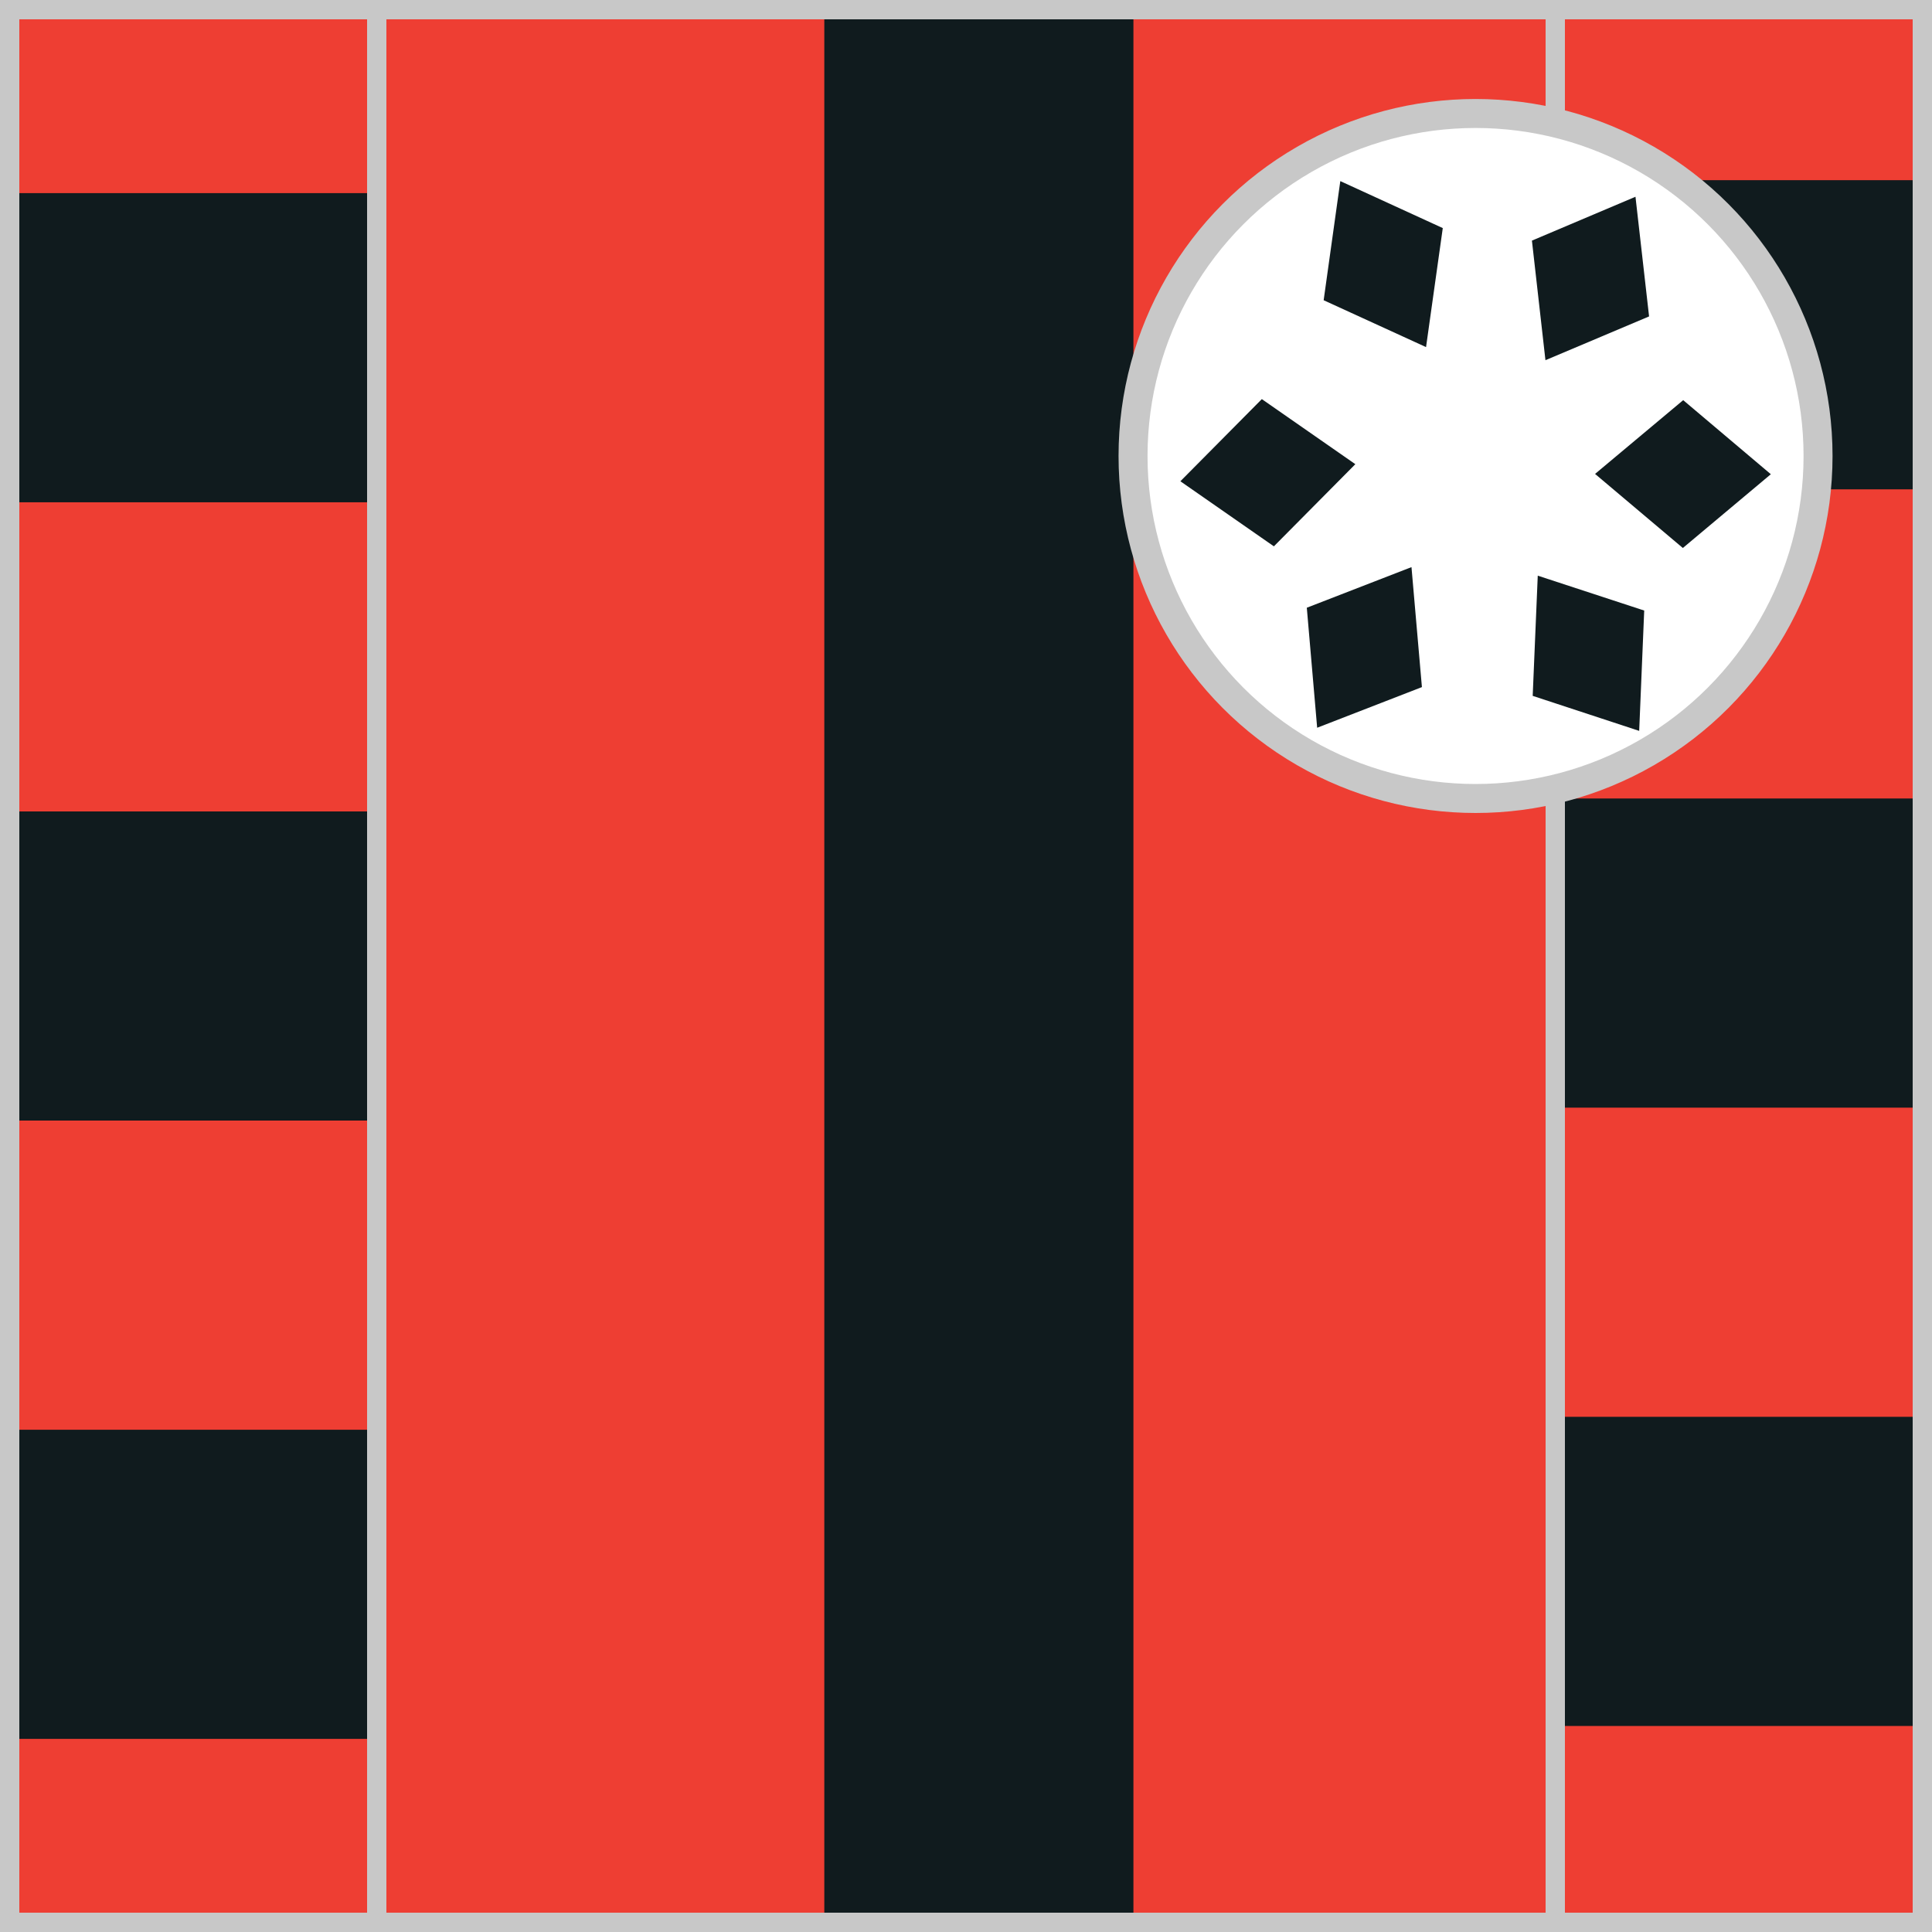
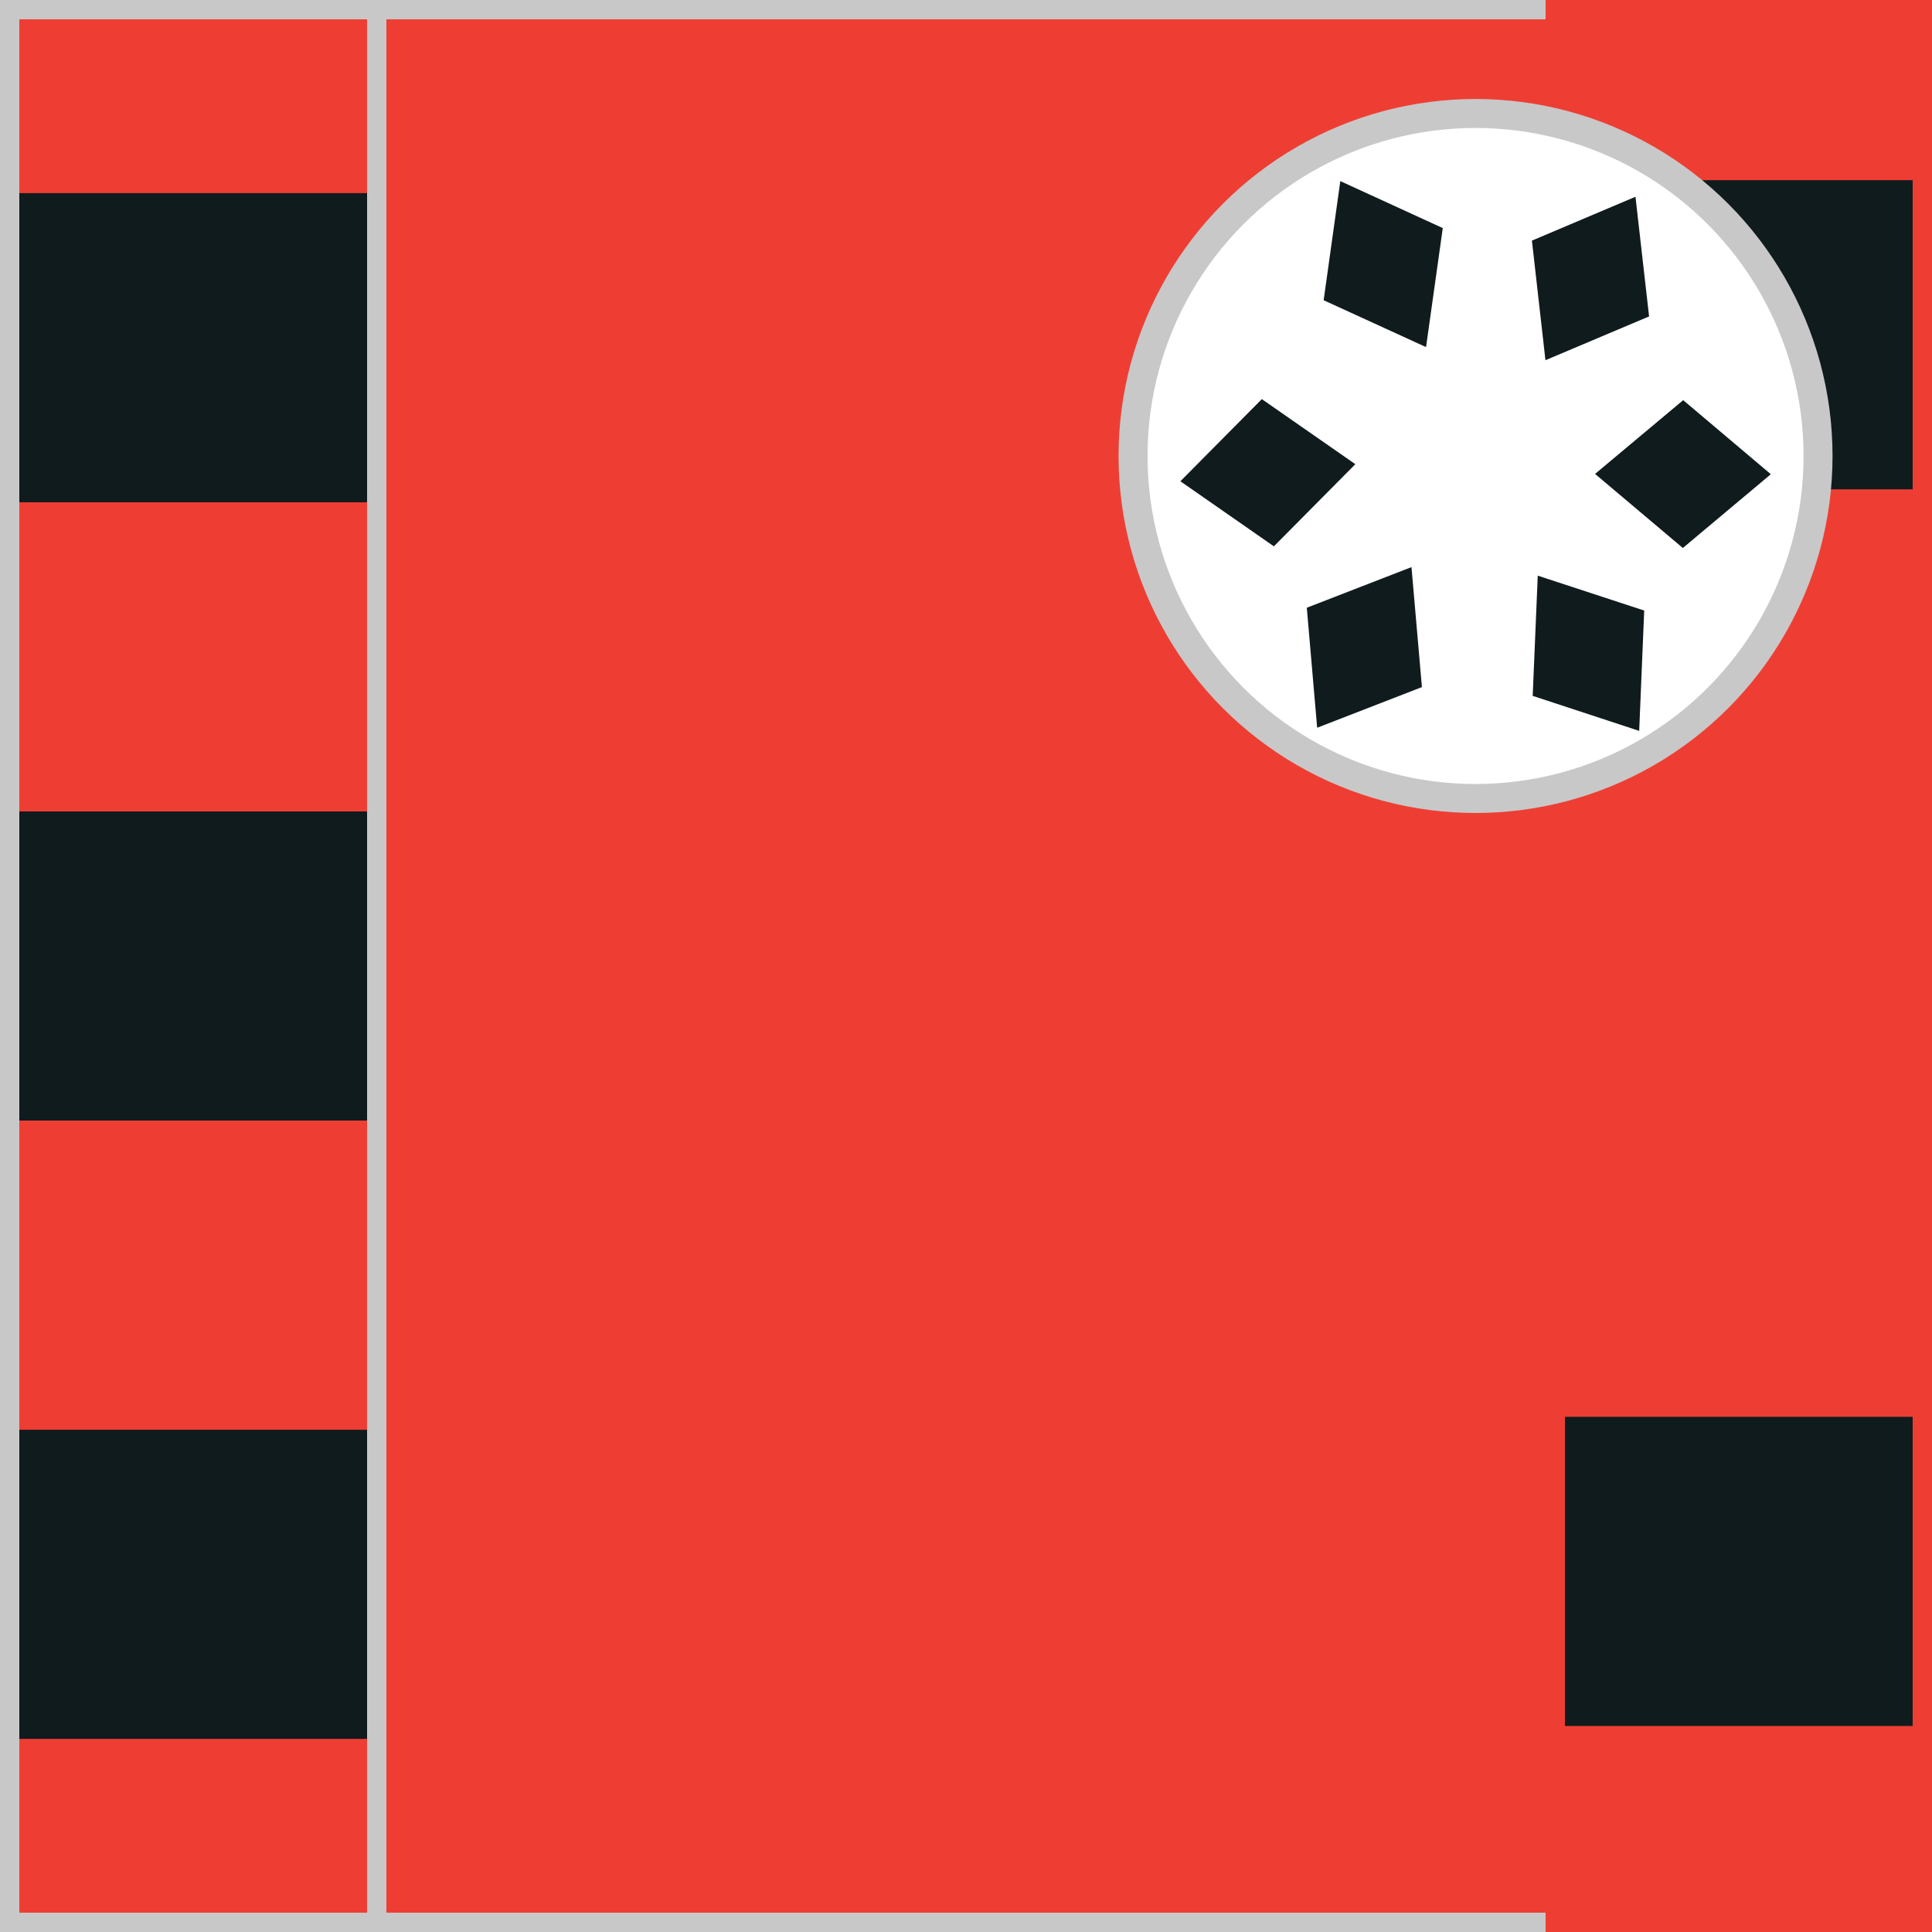
<svg xmlns="http://www.w3.org/2000/svg" version="1.1" id="Silks" x="0" y="0" width="500" height="500" viewBox="0 0 50 50" enable-background="new 0 0 50 50" xml:space="preserve">
  <rect x="0" y="0" width="50" height="50" fill="#333333" stroke="none" />
  <g display="inline">
    <g display="inline">
      <rect x="9.5" fill="#ee3e33" width="31" height="50" />
    </g>
  </g>
  <g id="body_04">
-     <rect x="21.333" y="0.5" display="inline" fill="#101b1e" width="8" height="49" />
-   </g>
+     </g>
  <g display="inline">
    <path display="inline" fill="#C8C8C8" d="M40,0.5v49H10v-49H40 M40.5,0h-31v50h31V0L40.5,0z" />
  </g>
  <g display="inline">
    <g display="inline">
      <rect x="0" fill="#ee3e33" width="10" height="50" />
    </g>
    <g display="inline">
      <rect x="40" fill="#ee3e33" width="10" height="50" />
    </g>
  </g>
  <g id="sleeve_03" display="inline">
-     <rect x="40.5" y="20.665" display="inline" fill="#101b1e" width="9" height="8.001" />
    <rect x="40.5" y="36.667" display="inline" fill="#101b1e" width="9" height="8.001" />
    <rect x="40.5" y="4.663" display="inline" fill="#101b1e" width="9" height="8.001" />
    <rect x="0.5" y="21" display="inline" fill="#101b1e" width="9" height="8" />
    <rect x="0.5" y="37.002" display="inline" fill="#101b1e" width="9" height="8" />
    <rect x="0.5" y="4.998" display="inline" fill="#101b1e" width="9" height="8.001" />
  </g>
  <g display="inline">
    <path display="inline" fill="#C8C8C8" d="M9.5,0.5v49h-9v-49H9.5 M10,0H0v50h10V0L10,0z" />
  </g>
  <g display="inline">
-     <path display="inline" fill="#C8C8C8" d="M49.5,0.5v49h-9v-49H49.5 M50,0H40v50h10V0L50,0z" />
-   </g>
+     </g>
  <circle display="inline" fill="#fff" cx="38.187" cy="11.801" r="8.864" />
  <g id="cap_10">
    <polygon display="inline" fill="#101b1e" points="41.28,12.265 43.561,10.356 45.829,12.273 43.552,14.182  " />
    <polygon display="inline" fill="#101b1e" points="39.996,9.322 39.646,6.227 42.326,5.092 42.678,8.189  " />
    <polygon display="inline" fill="#101b1e" points="36.906,8.983 34.256,7.77 34.687,4.687 37.339,5.903  " />
    <polygon display="inline" fill="#101b1e" points="39.797,14.898 42.552,15.801 42.422,18.915 39.666,18.009  " />
    <polygon display="inline" fill="#101b1e" points="36.529,14.677 36.799,17.782 34.088,18.834 33.82,15.728  " />
    <polygon display="inline" fill="#101b1e" points="35.076,12.013 32.968,14.139 30.548,12.455 32.656,10.329  " />
  </g>
  <circle display="inline" fill="none" stroke="#C8C8C8" stroke-width="0.75" cx="38.187" cy="11.801" r="8.864" />
</svg>